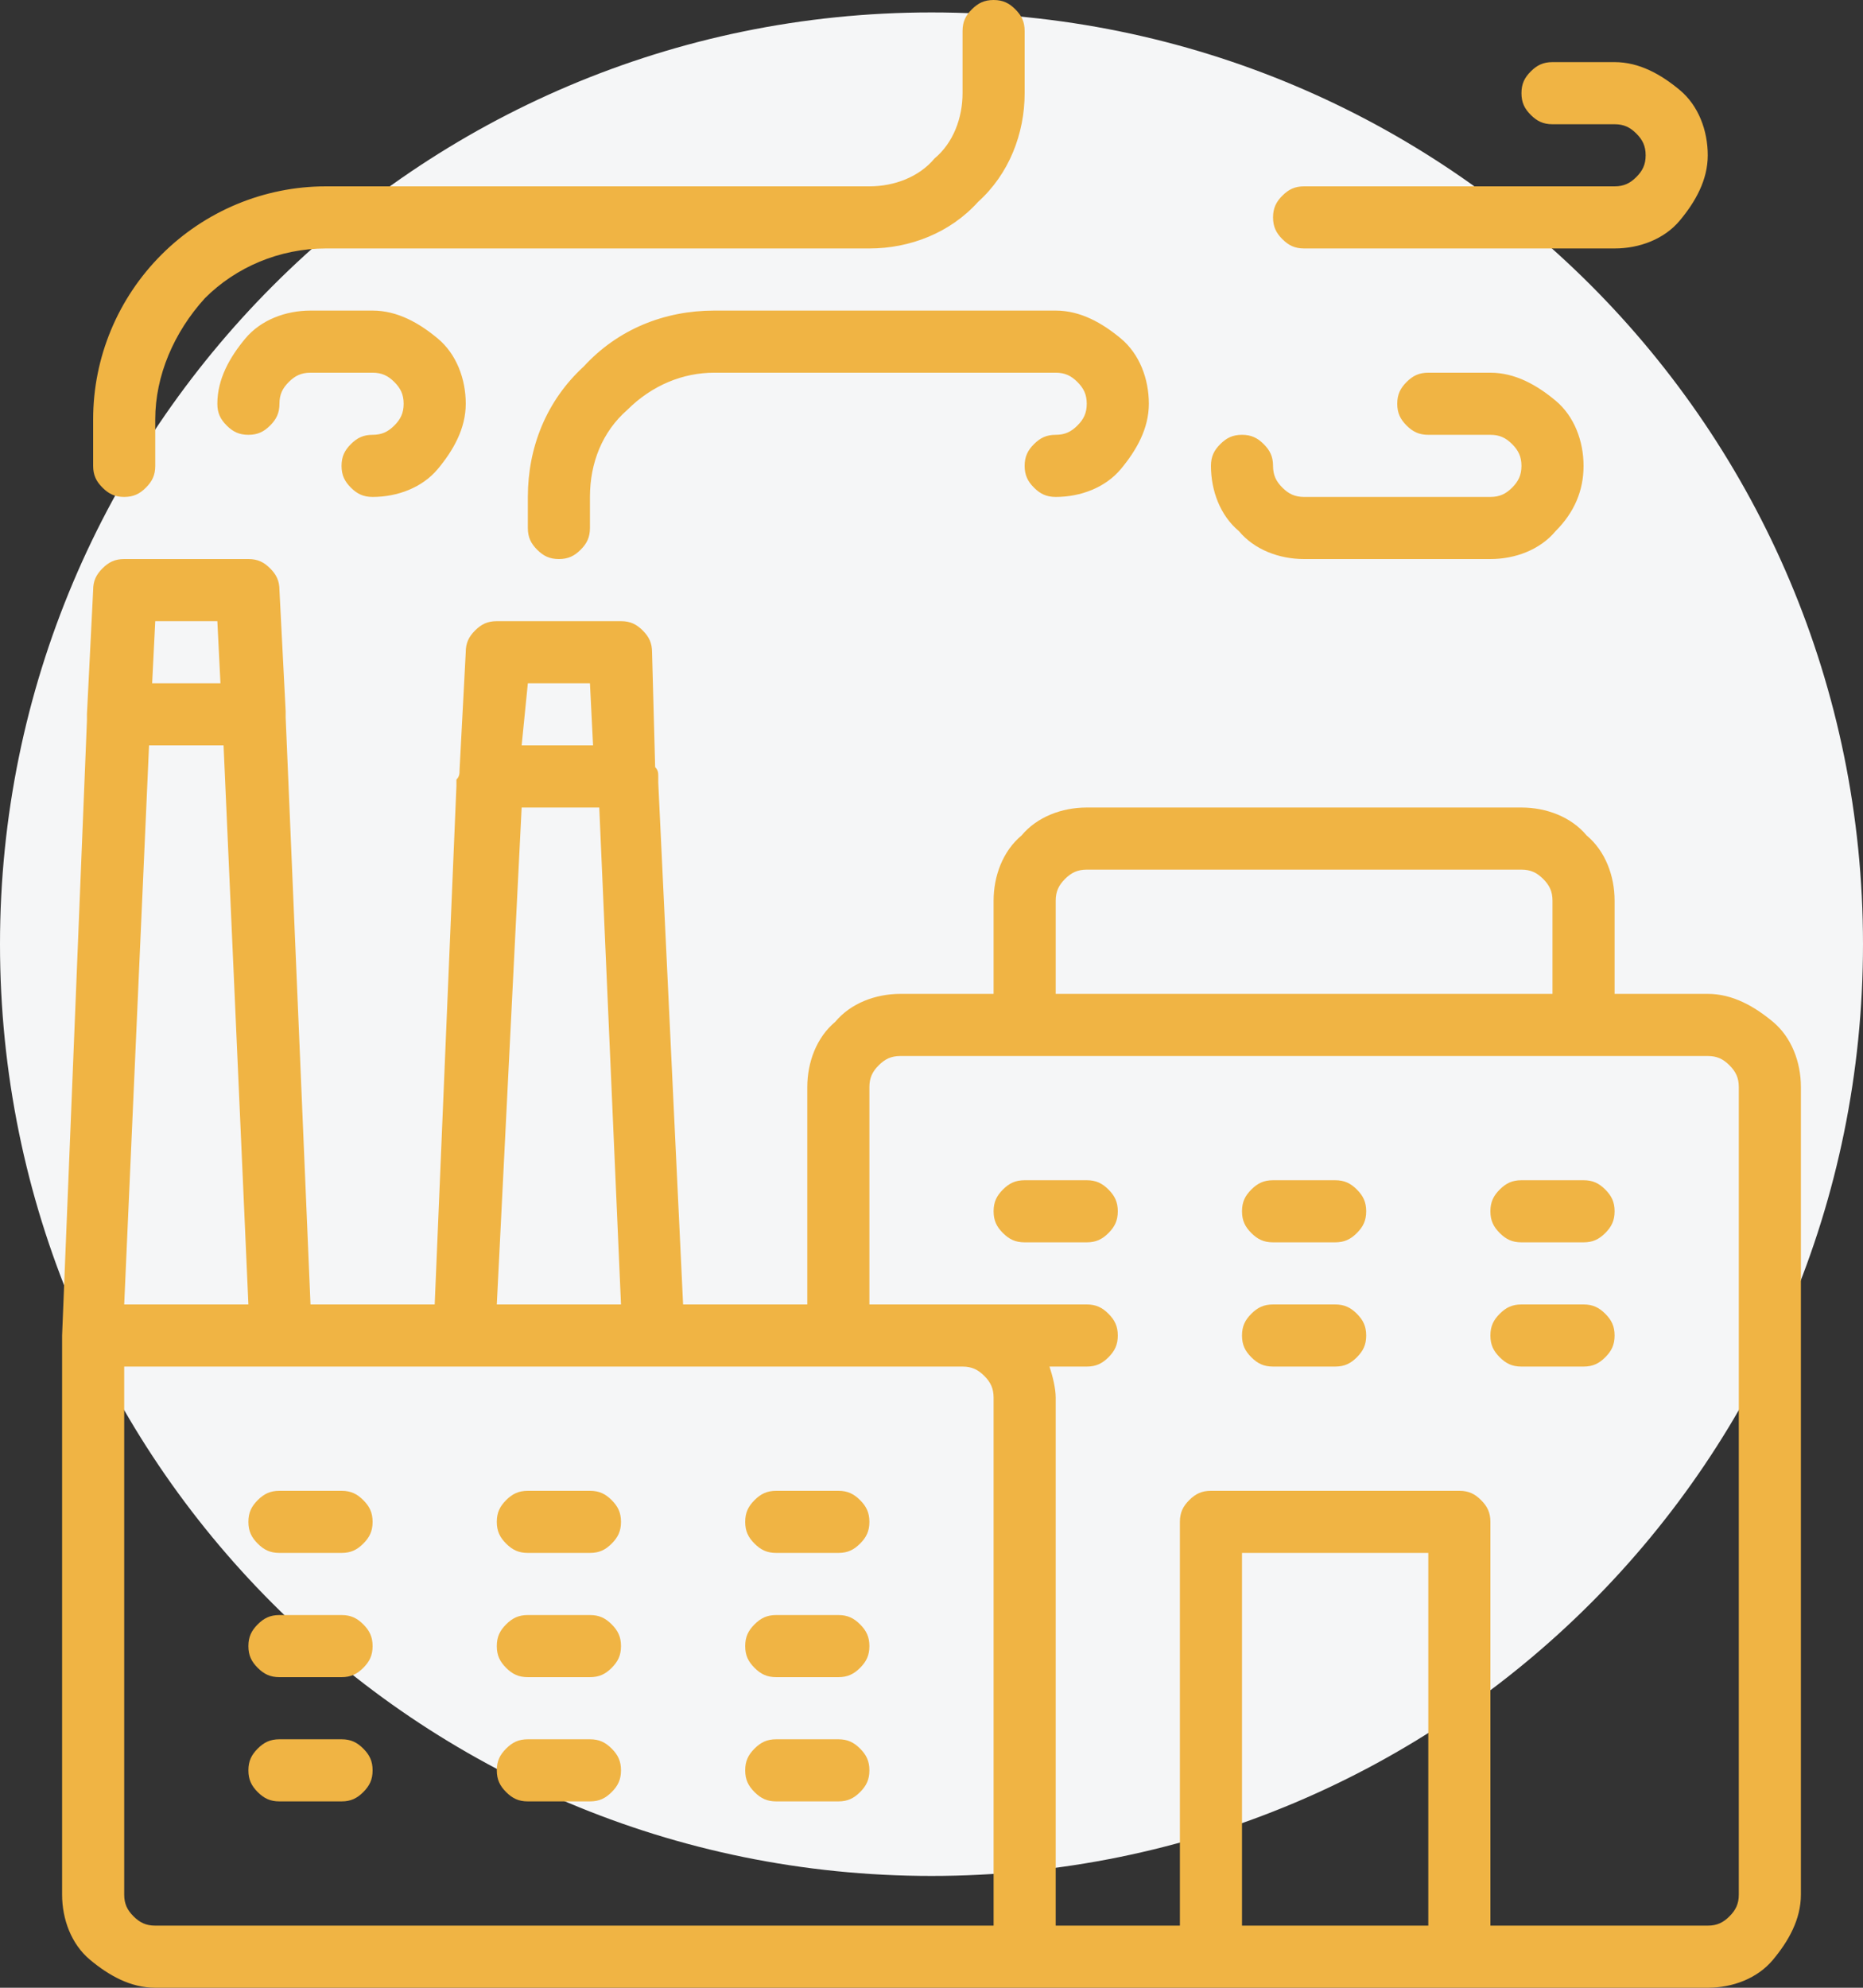
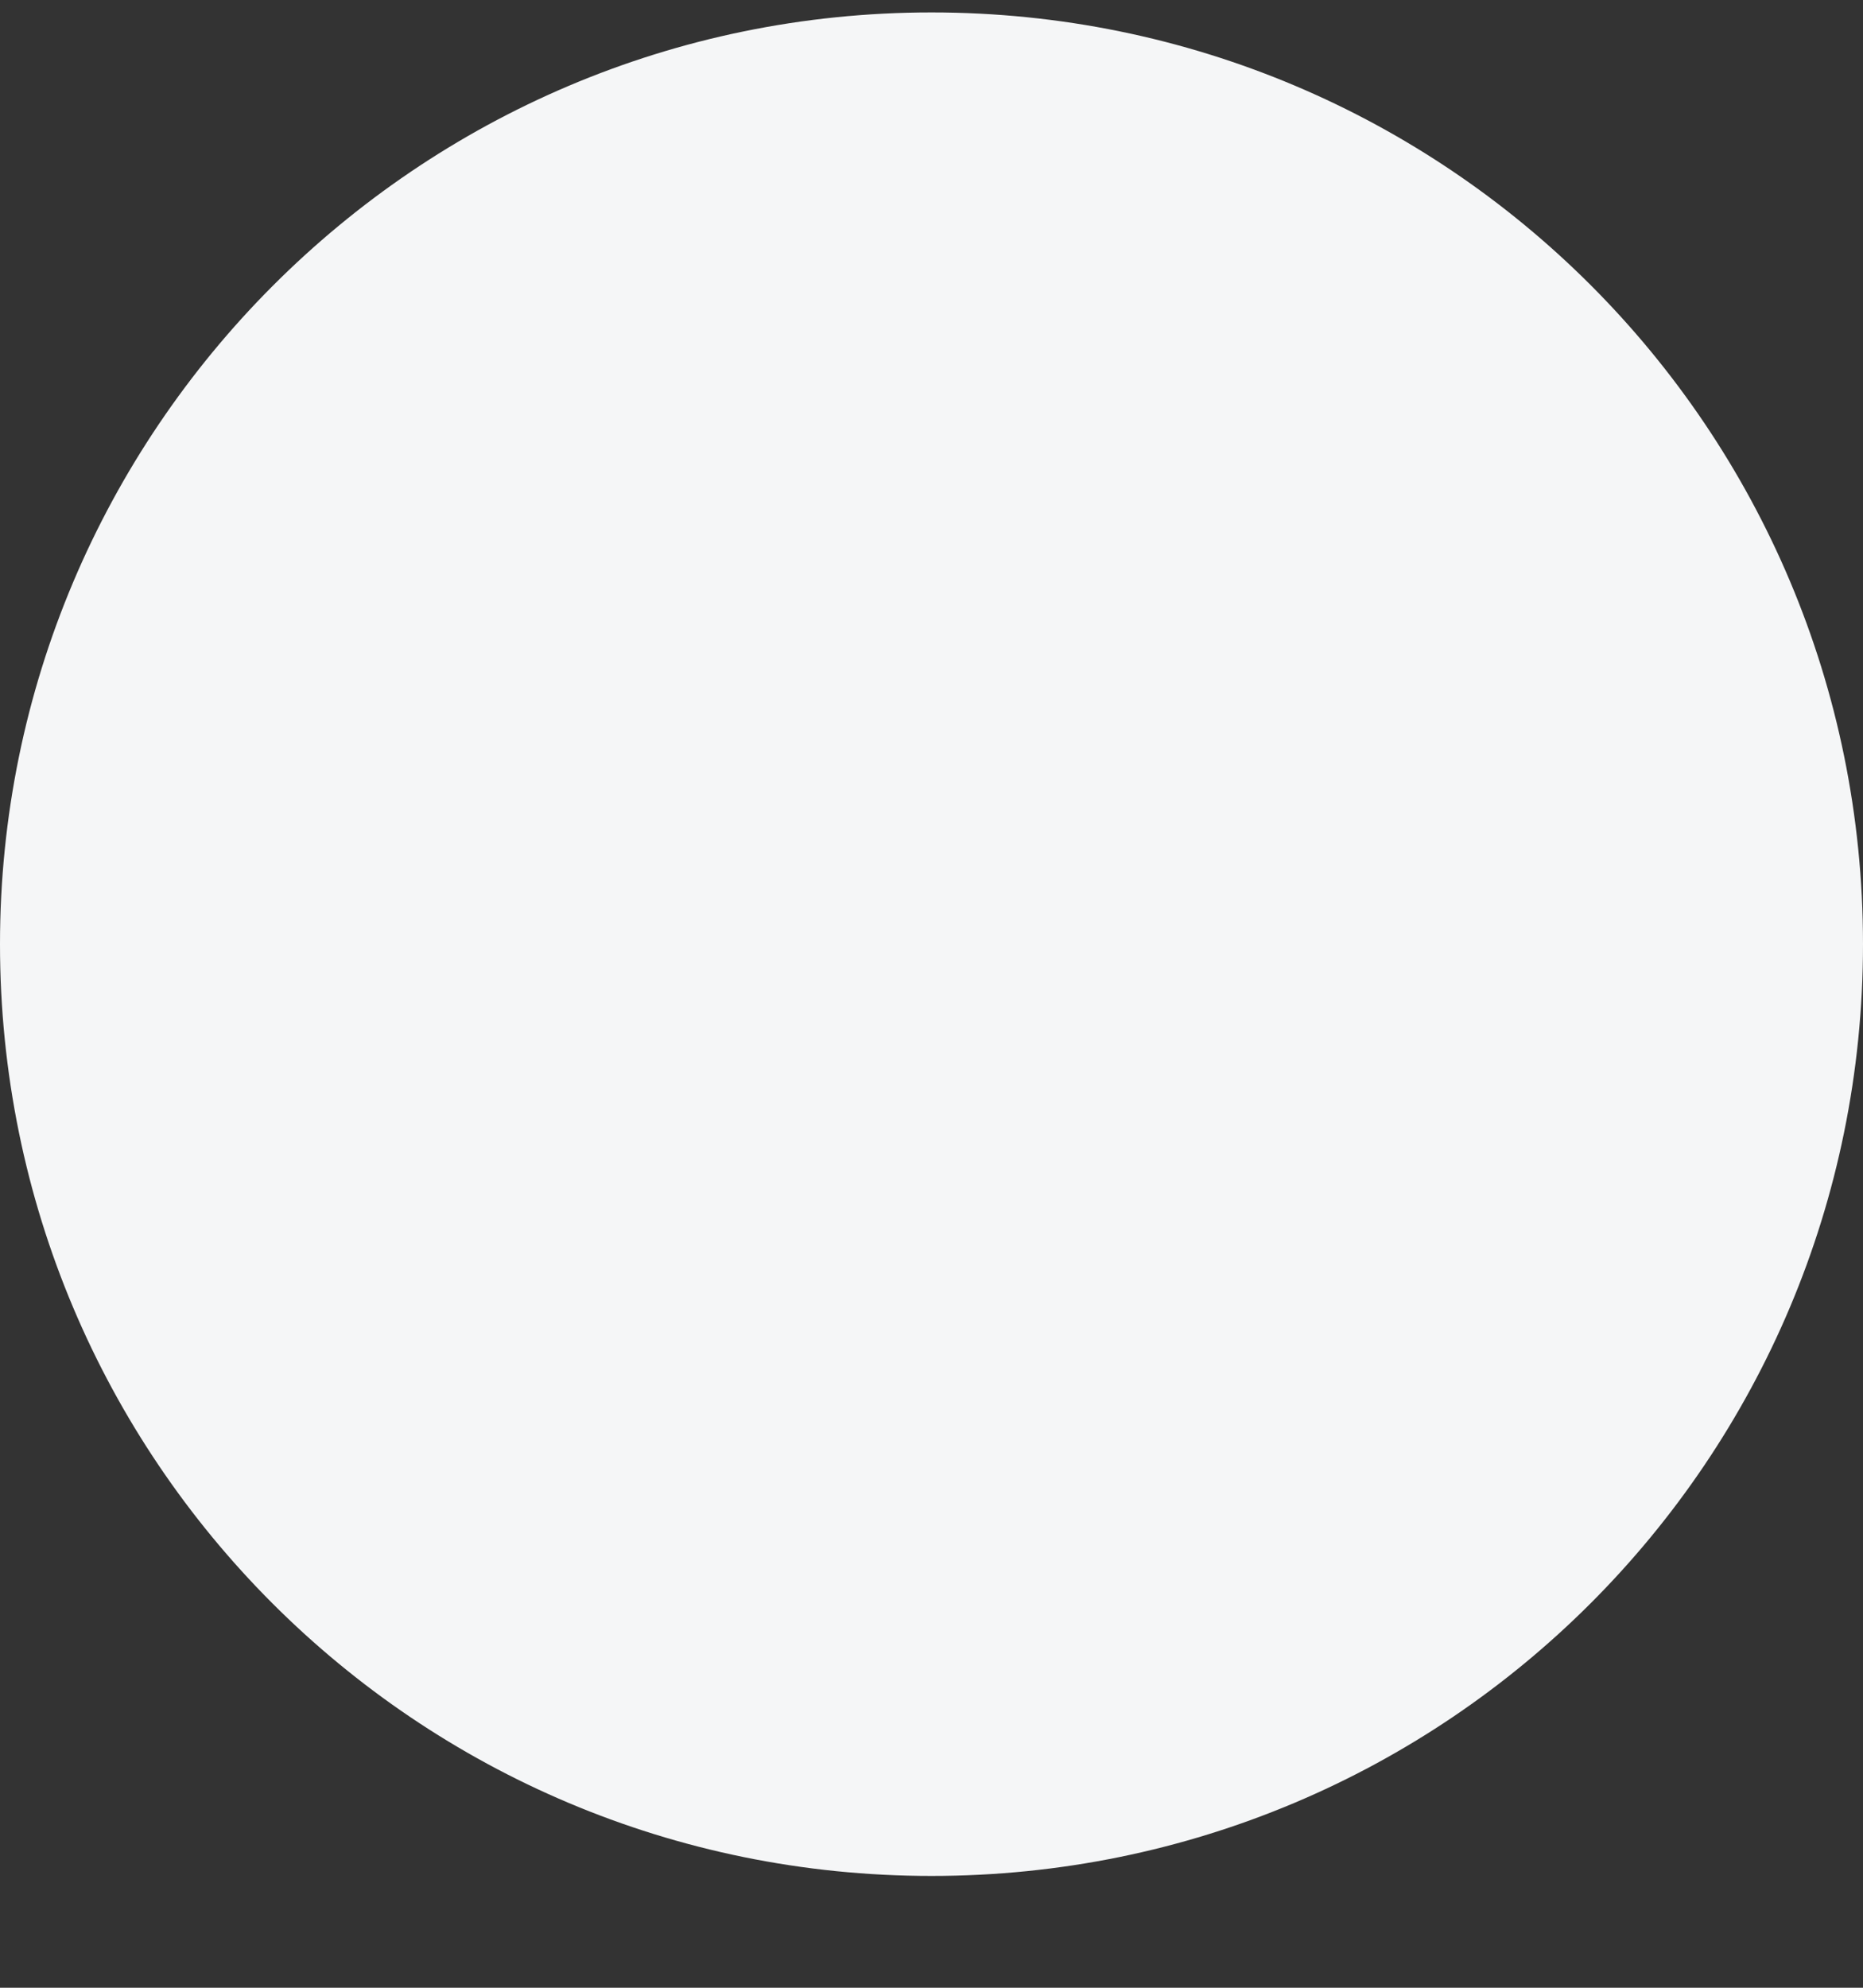
<svg xmlns="http://www.w3.org/2000/svg" version="1.1" id="Слой_1" x="0px" y="0px" viewBox="0 0 60 64" style="enable-background:new 0 0 60 64;" xml:space="preserve">
  <rect x="0" y="0" width="60" height="64" fill="#333333" stroke="none" />
  <style type="text/css">
	.st0{fill:#F5F6F7;}
	.st1{fill:#F0B444;}
</style>
  <path class="st0" d="M30,0.4L30,0.4c16.6,0,30,13.4,30,30l0,0c0,16.6-13.4,30-30,30l0,0c-16.6,0-30-13.4-30-30l0,0  C0,13.9,13.4,0.4,30,0.4z" />
-   <path class="st1" d="M11,48H9c-0.3,0-0.5,0.1-0.7,0.3C8.1,48.5,8,48.7,8,49s0.1,0.5,0.3,0.7C8.5,49.9,8.7,50,9,50h2  c0.3,0,0.5-0.1,0.7-0.3S12,49.3,12,49s-0.1-0.5-0.3-0.7S11.3,48,11,48z M11,52H9c-0.3,0-0.5,0.1-0.7,0.3C8.1,52.5,8,52.7,8,53  s0.1,0.5,0.3,0.7C8.5,53.9,8.7,54,9,54h2c0.3,0,0.5-0.1,0.7-0.3S12,53.3,12,53s-0.1-0.5-0.3-0.7S11.3,52,11,52z M11,56H9  c-0.3,0-0.5,0.1-0.7,0.3C8.1,56.5,8,56.7,8,57s0.1,0.5,0.3,0.7C8.5,57.9,8.7,58,9,58h2c0.3,0,0.5-0.1,0.7-0.3S12,57.3,12,57  s-0.1-0.5-0.3-0.7S11.3,56,11,56z M42,18h6c0.8,0,1.6-0.3,2.1-0.9c0.6-0.6,0.9-1.3,0.9-2.1s-0.3-1.6-0.9-2.1S48.8,12,48,12h-2  c-0.3,0-0.5,0.1-0.7,0.3S45,12.7,45,13s0.1,0.5,0.3,0.7S45.7,14,46,14h2c0.3,0,0.5,0.1,0.7,0.3S49,14.7,49,15s-0.1,0.5-0.3,0.7  S48.3,16,48,16h-6c-0.3,0-0.5-0.1-0.7-0.3S41,15.3,41,15s-0.1-0.5-0.3-0.7S40.3,14,40,14s-0.5,0.1-0.7,0.3S39,14.7,39,15  c0,0.8,0.3,1.6,0.9,2.1C40.4,17.7,41.2,18,42,18z M4,16c0.3,0,0.5-0.1,0.7-0.3C4.9,15.5,5,15.3,5,15v-1.5c0-1.4,0.6-2.8,1.6-3.9  C7.6,8.6,9,8,10.5,8H28c1.3,0,2.6-0.5,3.5-1.5C32.5,5.6,33,4.3,33,3V1c0-0.3-0.1-0.5-0.3-0.7C32.5,0.1,32.3,0,32,0  c-0.3,0-0.5,0.1-0.7,0.3C31.1,0.5,31,0.7,31,1v2c0,0.8-0.3,1.6-0.9,2.1C29.6,5.7,28.8,6,28,6H10.5c-2,0-3.9,0.8-5.3,2.2  C3.8,9.6,3,11.5,3,13.5V15c0,0.3,0.1,0.5,0.3,0.7C3.5,15.9,3.7,16,4,16z M17,16v1c0,0.3,0.1,0.5,0.3,0.7S17.7,18,18,18  s0.5-0.1,0.7-0.3S19,17.3,19,17v-1c0-1.1,0.4-2.1,1.2-2.8c0.8-0.8,1.8-1.2,2.8-1.2h11c0.3,0,0.5,0.1,0.7,0.3S35,12.7,35,13  s-0.1,0.5-0.3,0.7S34.3,14,34,14s-0.5,0.1-0.7,0.3S33,14.7,33,15s0.1,0.5,0.3,0.7S33.7,16,34,16c0.8,0,1.6-0.3,2.1-0.9  S37,13.8,37,13s-0.3-1.6-0.9-2.1S34.8,10,34,10H23c-1.6,0-3.1,0.6-4.2,1.8C17.6,12.9,17,14.4,17,16z M12,14c-0.3,0-0.5,0.1-0.7,0.3  S11,14.7,11,15s0.1,0.5,0.3,0.7S11.7,16,12,16c0.8,0,1.6-0.3,2.1-0.9S15,13.8,15,13s-0.3-1.6-0.9-2.1S12.8,10,12,10h-2  c-0.8,0-1.6,0.3-2.1,0.9S7,12.2,7,13c0,0.3,0.1,0.5,0.3,0.7C7.5,13.9,7.7,14,8,14c0.3,0,0.5-0.1,0.7-0.3C8.9,13.5,9,13.3,9,13  s0.1-0.5,0.3-0.7C9.5,12.1,9.7,12,10,12h2c0.3,0,0.5,0.1,0.7,0.3S13,12.7,13,13s-0.1,0.5-0.3,0.7S12.3,14,12,14z M42,8h10  c0.8,0,1.6-0.3,2.1-0.9S55,5.8,55,5s-0.3-1.6-0.9-2.1S52.8,2,52,2h-2c-0.3,0-0.5,0.1-0.7,0.3C49.1,2.5,49,2.7,49,3s0.1,0.5,0.3,0.7  C49.5,3.9,49.7,4,50,4h2c0.3,0,0.5,0.1,0.7,0.3C52.9,4.5,53,4.7,53,5s-0.1,0.5-0.3,0.7C52.5,5.9,52.3,6,52,6H42  c-0.3,0-0.5,0.1-0.7,0.3C41.1,6.5,41,6.7,41,7s0.1,0.5,0.3,0.7C41.5,7.9,41.7,8,42,8z M43,38h-2c-0.3,0-0.5,0.1-0.7,0.3  S40,38.7,40,39s0.1,0.5,0.3,0.7S40.7,40,41,40h2c0.3,0,0.5-0.1,0.7-0.3S44,39.3,44,39s-0.1-0.5-0.3-0.7S43.3,38,43,38z M51,42h-2  c-0.3,0-0.5,0.1-0.7,0.3S48,42.7,48,43s0.1,0.5,0.3,0.7S48.7,44,49,44h2c0.3,0,0.5-0.1,0.7-0.3S52,43.3,52,43s-0.1-0.5-0.3-0.7  S51.3,42,51,42z M43,42h-2c-0.3,0-0.5,0.1-0.7,0.3S40,42.7,40,43s0.1,0.5,0.3,0.7S40.7,44,41,44h2c0.3,0,0.5-0.1,0.7-0.3  S44,43.3,44,43s-0.1-0.5-0.3-0.7S43.3,42,43,42z M51,38h-2c-0.3,0-0.5,0.1-0.7,0.3S48,38.7,48,39s0.1,0.5,0.3,0.7S48.7,40,49,40h2  c0.3,0,0.5-0.1,0.7-0.3S52,39.3,52,39s-0.1-0.5-0.3-0.7S51.3,38,51,38z M35,38h-2c-0.3,0-0.5,0.1-0.7,0.3S32,38.7,32,39  s0.1,0.5,0.3,0.7S32.7,40,33,40h2c0.3,0,0.5-0.1,0.7-0.3S36,39.3,36,39s-0.1-0.5-0.3-0.7S35.3,38,35,38z M55,32h-3v-3  c0-0.8-0.3-1.6-0.9-2.1C50.6,26.3,49.8,26,49,26H35c-0.8,0-1.6,0.3-2.1,0.9C32.3,27.4,32,28.2,32,29v3h-3c-0.8,0-1.6,0.3-2.1,0.9  C26.3,33.4,26,34.2,26,35v7h-4l-0.8-16.8c0-0.1,0-0.1,0-0.2c0-0.1,0-0.2-0.1-0.3L21,21c0-0.3-0.1-0.5-0.3-0.7  C20.5,20.1,20.3,20,20,20h-4c-0.3,0-0.5,0.1-0.7,0.3C15.1,20.5,15,20.7,15,21l-0.2,3.8c0,0.1,0,0.2-0.1,0.3c0,0.1,0,0.1,0,0.2L14,42  H10L9.2,23.1c0,0,0,0,0-0.1s0-0.1,0-0.1L9,19c0-0.3-0.1-0.5-0.3-0.7C8.5,18.1,8.3,18,8,18H4c-0.3,0-0.5,0.1-0.7,0.3  C3.1,18.5,3,18.7,3,19l-0.2,4c0,0,0,0.1,0,0.1s0,0,0,0.1L2,43c0,0,0,0,0,0v0v18c0,0.8,0.3,1.6,0.9,2.1S4.2,64,5,64h50  c0.8,0,1.6-0.3,2.1-0.9S58,61.8,58,61V35c0-0.8-0.3-1.6-0.9-2.1S55.8,32,55,32z M34,29c0-0.3,0.1-0.5,0.3-0.7S34.7,28,35,28h14  c0.3,0,0.5,0.1,0.7,0.3S50,28.7,50,29v3H34V29z M17,22H19l0.1,2h-2.3L17,22z M16.8,26h2.5L20,42H16L16.8,26z M5,20H7l0.1,2H4.9L5,20  z M4.8,24h2.4l0.8,18H4L4.8,24z M32,62H5c-0.3,0-0.5-0.1-0.7-0.3C4.1,61.5,4,61.3,4,61V44h27c0.3,0,0.5,0.1,0.7,0.3S32,44.7,32,45  V62z M46,62h-6V50h6V62z M56,61c0,0.3-0.1,0.5-0.3,0.7S55.3,62,55,62h-7V49c0-0.3-0.1-0.5-0.3-0.7S47.3,48,47,48h-8  c-0.3,0-0.5,0.1-0.7,0.3S38,48.7,38,49v13h-4V45c0-0.3-0.1-0.7-0.2-1H35c0.3,0,0.5-0.1,0.7-0.3S36,43.3,36,43s-0.1-0.5-0.3-0.7  S35.3,42,35,42h-7v-7c0-0.3,0.1-0.5,0.3-0.7S28.7,34,29,34h26c0.3,0,0.5,0.1,0.7,0.3S56,34.7,56,35V61z M27,48h-2  c-0.3,0-0.5,0.1-0.7,0.3S24,48.7,24,49s0.1,0.5,0.3,0.7S24.7,50,25,50h2c0.3,0,0.5-0.1,0.7-0.3S28,49.3,28,49s-0.1-0.5-0.3-0.7  S27.3,48,27,48z M19,52h-2c-0.3,0-0.5,0.1-0.7,0.3S16,52.7,16,53s0.1,0.5,0.3,0.7S16.7,54,17,54h2c0.3,0,0.5-0.1,0.7-0.3  S20,53.3,20,53s-0.1-0.5-0.3-0.7S19.3,52,19,52z M19,56h-2c-0.3,0-0.5,0.1-0.7,0.3S16,56.7,16,57s0.1,0.5,0.3,0.7S16.7,58,17,58h2  c0.3,0,0.5-0.1,0.7-0.3S20,57.3,20,57s-0.1-0.5-0.3-0.7S19.3,56,19,56z M19,48h-2c-0.3,0-0.5,0.1-0.7,0.3S16,48.7,16,49  s0.1,0.5,0.3,0.7S16.7,50,17,50h2c0.3,0,0.5-0.1,0.7-0.3S20,49.3,20,49s-0.1-0.5-0.3-0.7S19.3,48,19,48z M27,52h-2  c-0.3,0-0.5,0.1-0.7,0.3S24,52.7,24,53s0.1,0.5,0.3,0.7S24.7,54,25,54h2c0.3,0,0.5-0.1,0.7-0.3S28,53.3,28,53s-0.1-0.5-0.3-0.7  S27.3,52,27,52z M27,56h-2c-0.3,0-0.5,0.1-0.7,0.3S24,56.7,24,57s0.1,0.5,0.3,0.7S24.7,58,25,58h2c0.3,0,0.5-0.1,0.7-0.3  S28,57.3,28,57s-0.1-0.5-0.3-0.7S27.3,56,27,56z" />
</svg>